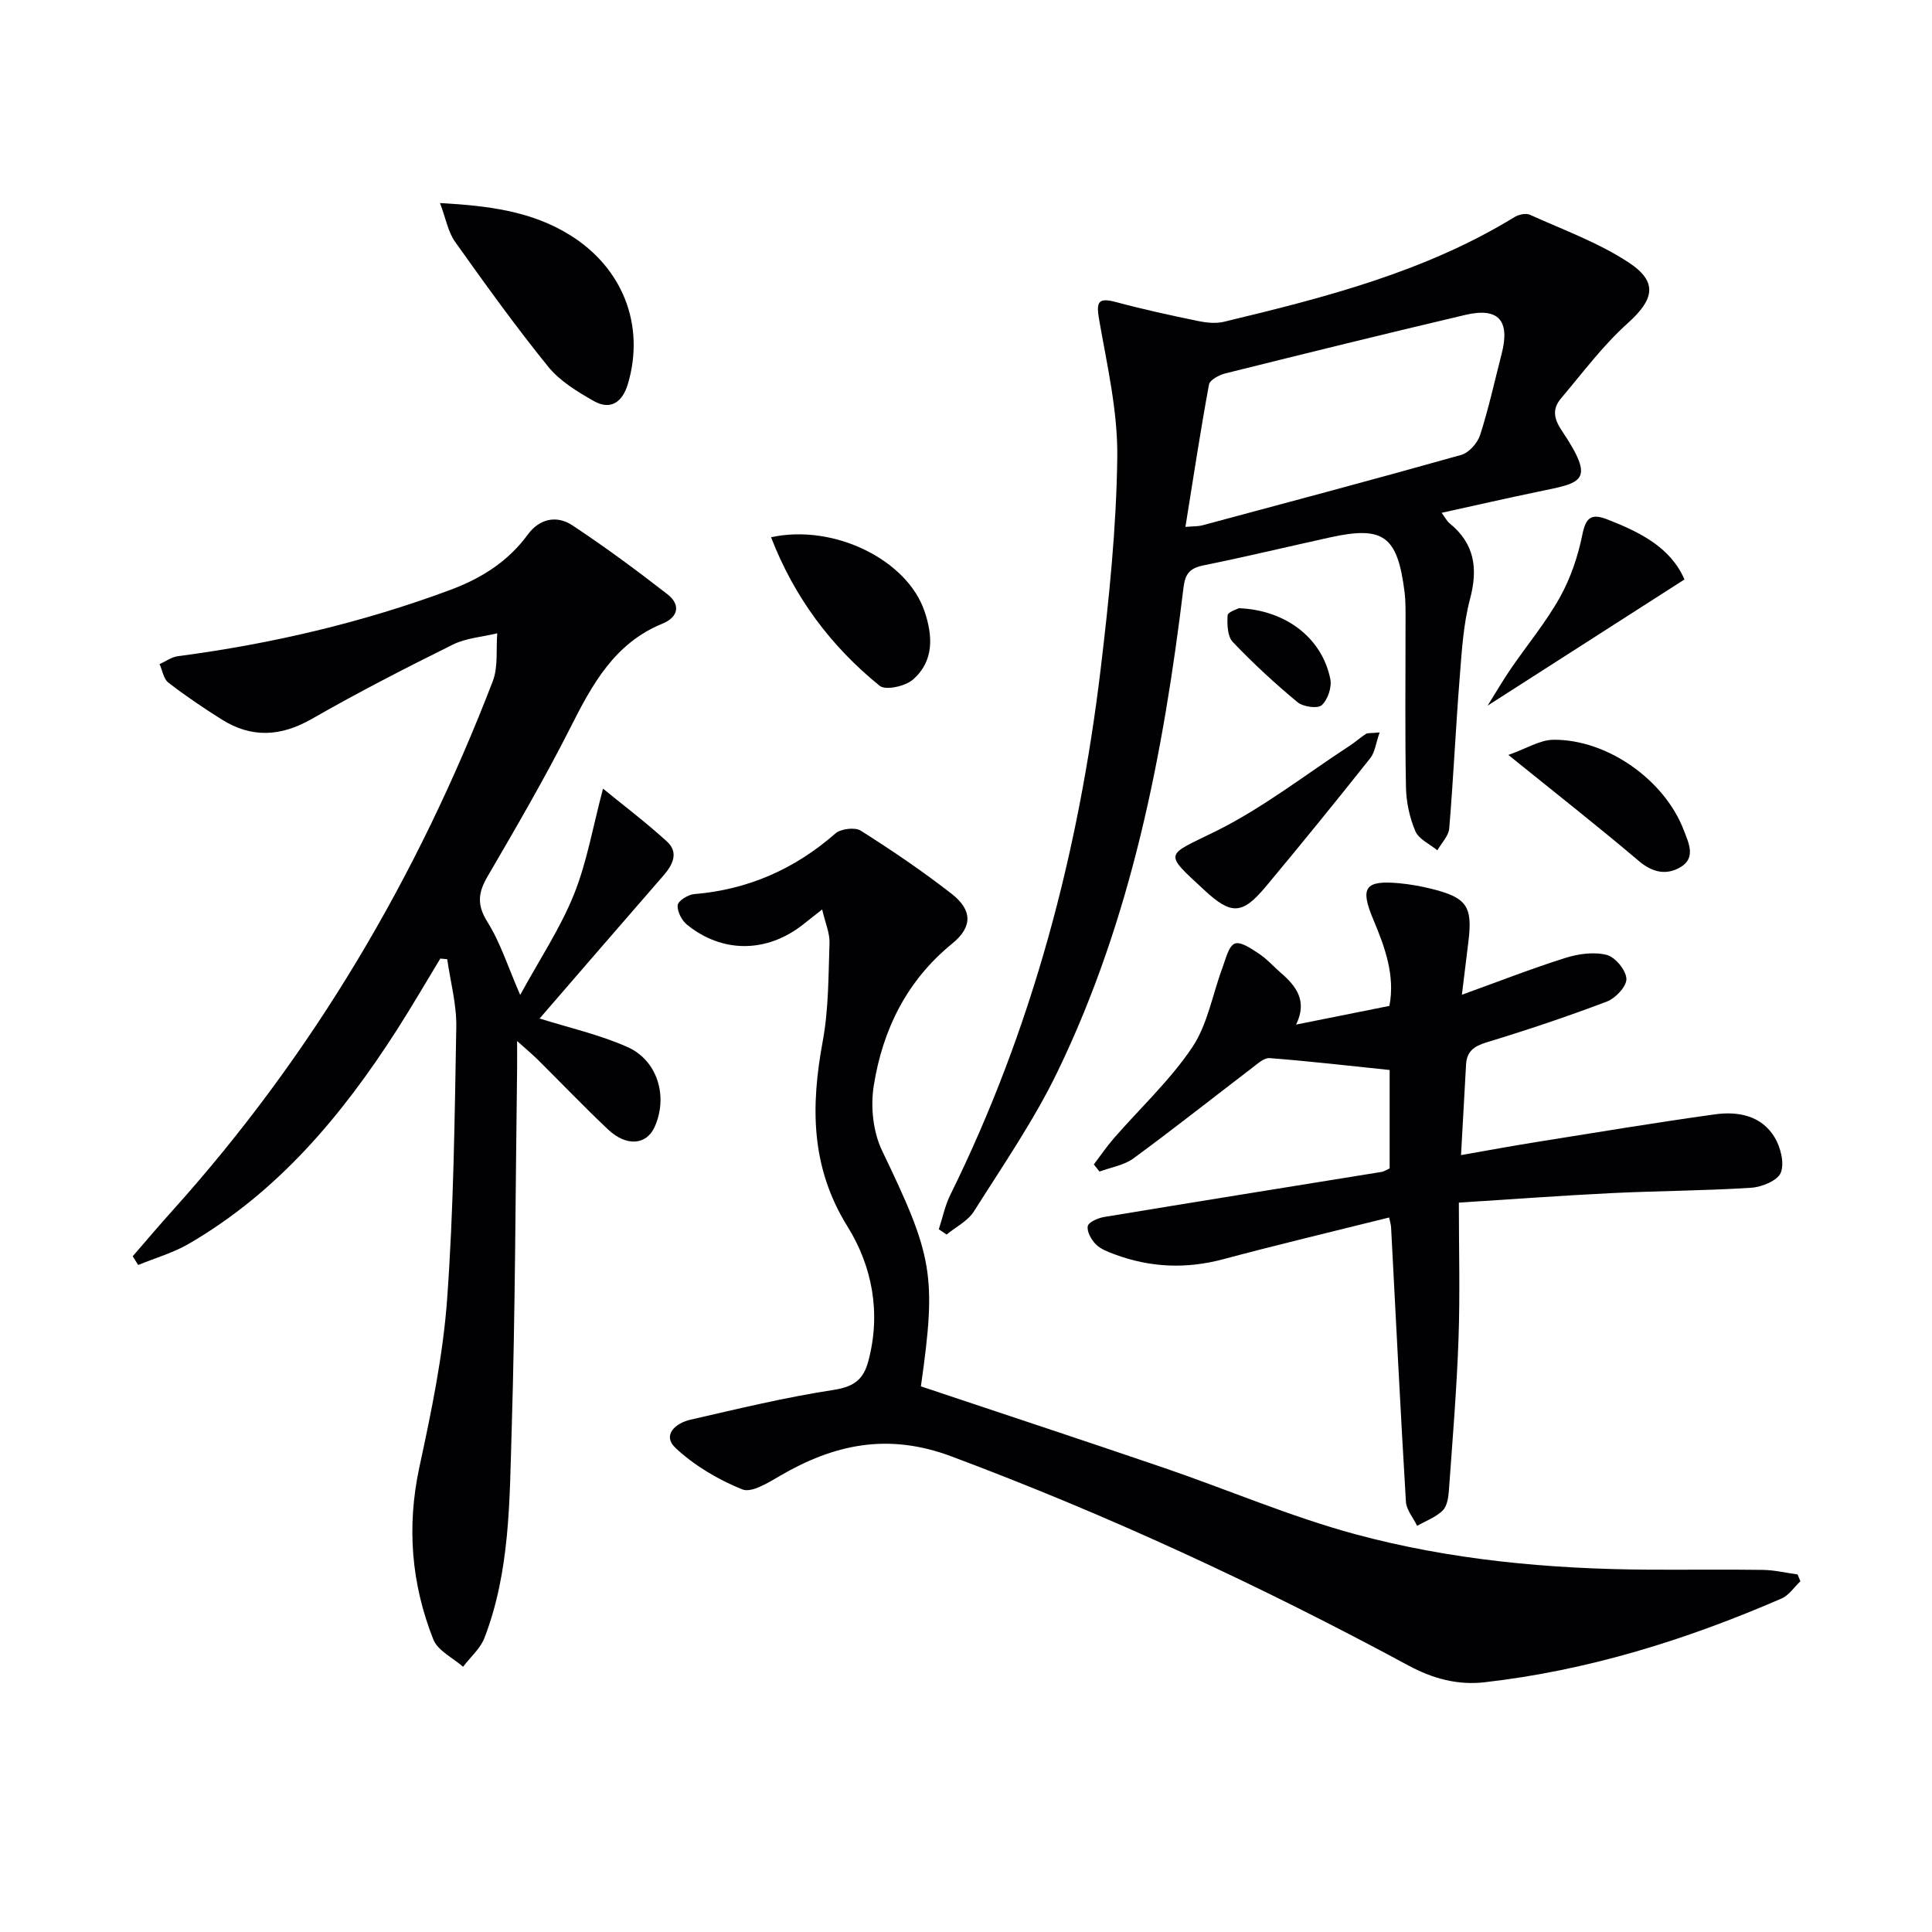
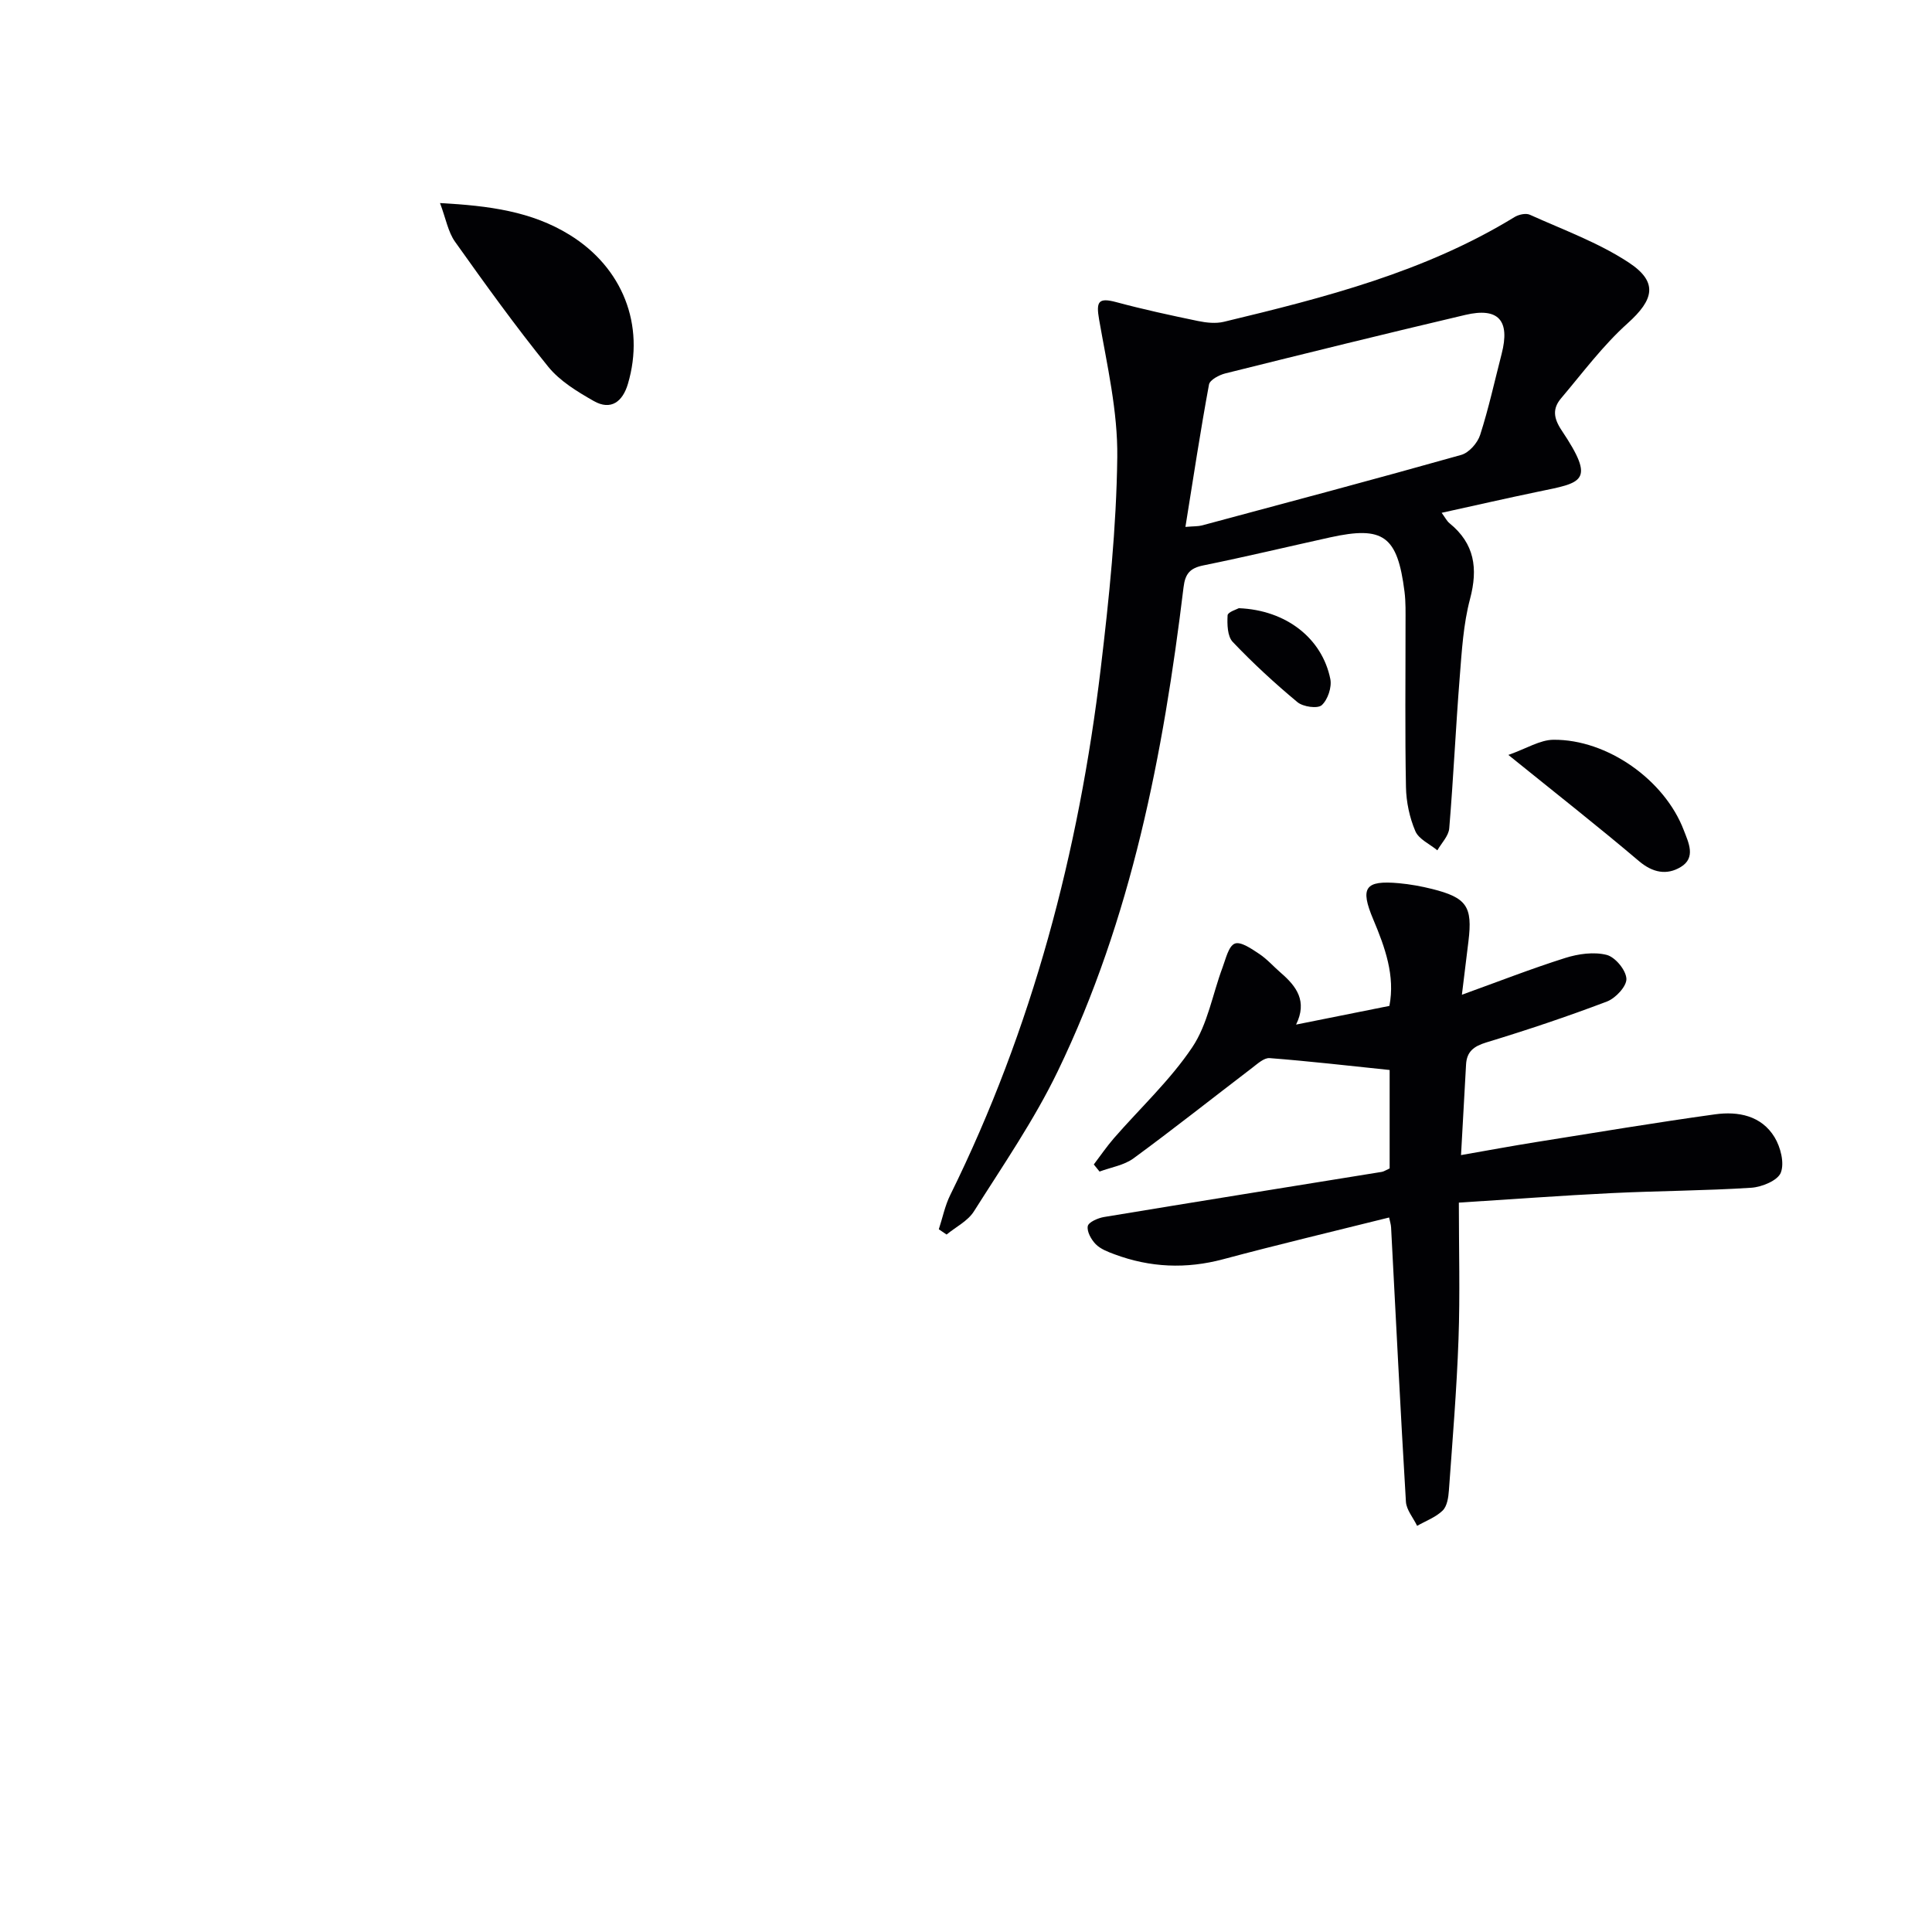
<svg xmlns="http://www.w3.org/2000/svg" enable-background="new 0 0 400 400" viewBox="0 0 400 400">
  <g fill="#010104">
-     <path d="m111.72 210.87c5.99 1.89 12.34 3.31 18.18 5.9 6.33 2.81 8.47 10.42 5.59 16.64-1.69 3.65-5.79 4.01-9.56.47-4.97-4.68-9.69-9.63-14.54-14.44-1.12-1.11-2.33-2.11-4.33-3.91 0 2.67.02 4.27 0 5.87-.34 24.97-.37 49.95-1.13 74.91-.44 14.39-.32 29-5.62 42.78-.86 2.24-2.93 4.01-4.44 6-2.11-1.87-5.24-3.33-6.16-5.67-4.55-11.5-5.53-23.33-2.89-35.62 2.48-11.49 4.9-23.11 5.75-34.8 1.36-18.73 1.56-37.56 1.9-56.36.08-4.67-1.21-9.36-1.88-14.05-.48-.04-.95-.08-1.43-.13-2.99 4.93-5.88 9.92-8.98 14.76-11.35 17.7-24.63 33.57-43.1 44.3-3.24 1.88-6.97 2.94-10.47 4.38-.38-.6-.76-1.2-1.14-1.8 2.76-3.18 5.48-6.4 8.3-9.53 29.05-32.31 50.71-69.1 66.26-109.55 1.14-2.98.65-6.58.92-9.9-3.09.75-6.44.97-9.22 2.35-9.83 4.87-19.61 9.89-29.13 15.35-6.43 3.69-12.5 4.04-18.71.13-3.78-2.38-7.5-4.89-11.03-7.62-1-.77-1.23-2.52-1.82-3.83 1.26-.56 2.47-1.47 3.78-1.64 19.32-2.54 38.17-6.94 56.44-13.74 6.34-2.36 11.91-5.83 16-11.43 2.42-3.31 5.99-4.08 9.25-1.92 6.75 4.46 13.28 9.29 19.67 14.26 2.78 2.16 2.29 4.74-1.05 6.1-9.9 4.05-14.5 12.54-19.01 21.46-5.31 10.51-11.25 20.7-17.18 30.88-1.97 3.37-2.23 5.89-.01 9.43 2.69 4.29 4.24 9.29 6.77 15.09 4.04-7.39 8.3-13.79 11.11-20.76 2.71-6.71 3.93-14.03 6.04-21.95 4 3.28 8.81 6.91 13.24 10.95 2.46 2.25 1.24 4.78-.72 7.03-8.7 9.98-17.34 20.01-25.65 29.61z" />
-     <path d="m194.37 254.51c.78-2.37 1.27-4.88 2.37-7.1 17.01-34.46 26.62-71.06 31.16-109.05 1.73-14.5 3.24-29.11 3.42-43.69.12-9.49-2.11-19.05-3.76-28.5-.65-3.72-.18-4.62 3.57-3.61 5.58 1.5 11.24 2.73 16.9 3.9 1.74.36 3.69.57 5.38.16 20.84-5.01 41.58-10.3 60.14-21.67.86-.53 2.35-.87 3.19-.49 6.91 3.12 14.19 5.76 20.47 9.89 6.18 4.07 5.19 7.72-.23 12.59-5.12 4.59-9.3 10.24-13.77 15.52-1.77 2.09-1.62 4.04.09 6.61 7.2 10.76 4.29 10.83-4.95 12.75-6.49 1.35-12.95 2.83-19.87 4.35.72.98 1.07 1.71 1.64 2.17 5.18 4.22 5.91 9.33 4.24 15.65-1.39 5.23-1.71 10.78-2.14 16.22-.83 10.42-1.3 20.87-2.17 31.29-.13 1.58-1.6 3.04-2.46 4.55-1.57-1.3-3.85-2.3-4.56-3.97-1.2-2.81-1.88-6.04-1.94-9.1-.22-11.32-.08-22.65-.09-33.98 0-2.16.06-4.35-.21-6.49-1.46-11.57-4.37-13.68-15.41-11.25-8.75 1.93-17.47 4.02-26.24 5.8-2.75.56-3.76 1.7-4.1 4.53-4.19 34.56-10.77 68.57-26.04 100.19-4.88 10.11-11.34 19.49-17.36 29.02-1.26 2-3.74 3.22-5.66 4.8-.54-.37-1.08-.73-1.61-1.09zm51.06-145.42c1.8-.15 2.65-.1 3.44-.31 17.91-4.81 35.83-9.57 53.67-14.6 1.6-.45 3.38-2.47 3.91-4.14 1.77-5.5 3-11.17 4.45-16.78 1.78-6.91-.65-9.68-7.53-8.06-16.59 3.9-33.14 7.99-49.68 12.11-1.28.32-3.2 1.34-3.38 2.3-1.77 9.57-3.23 19.2-4.88 29.48z" />
-     <path d="m372.76 327.38c-1.29 1.21-2.37 2.91-3.9 3.57-19.72 8.56-40.1 14.92-61.54 17.35-5.5.62-10.64-.73-15.73-3.48-30.58-16.5-62.02-31.1-94.63-43.3-13.1-4.9-24.21-2.53-35.48 4.04-2.42 1.41-5.87 3.58-7.8 2.8-4.95-1.99-9.84-4.88-13.74-8.5-2.98-2.76-.04-5.23 3.02-5.93 9.83-2.25 19.66-4.64 29.61-6.16 4.15-.64 6.18-2.1 7.2-5.93 2.67-9.96.83-19.65-4.29-27.88-7.68-12.35-7.63-24.93-5.14-38.4 1.23-6.65 1.17-13.56 1.4-20.36.07-2.01-.86-4.05-1.52-6.91-1.87 1.48-2.97 2.36-4.08 3.22-7.46 5.79-16.58 5.86-23.89-.05-1.1-.89-2.07-2.76-1.94-4.06.09-.89 2.13-2.17 3.38-2.28 11.18-.93 20.82-5.17 29.26-12.55 1.13-.99 4.06-1.35 5.26-.59 6.45 4.08 12.79 8.38 18.81 13.07 4.35 3.39 4.35 6.88.1 10.33-9.41 7.67-14.38 17.83-16.22 29.42-.69 4.32-.15 9.54 1.73 13.44 10.47 21.79 11.33 25.66 8.03 48.79 16.81 5.63 33.65 11.17 50.44 16.91 13.15 4.5 26 10.04 39.38 13.67 19.78 5.36 40.17 7.24 60.68 7.37 7.95.05 15.91-.07 23.86.05 2.38.04 4.76.61 7.14.94.19.48.4.94.6 1.41z" />
+     <path d="m194.37 254.51c.78-2.37 1.27-4.88 2.37-7.1 17.01-34.46 26.62-71.06 31.16-109.05 1.73-14.5 3.24-29.11 3.42-43.69.12-9.49-2.11-19.05-3.76-28.5-.65-3.72-.18-4.62 3.57-3.61 5.58 1.5 11.24 2.73 16.9 3.9 1.74.36 3.69.57 5.38.16 20.84-5.01 41.58-10.3 60.14-21.67.86-.53 2.35-.87 3.19-.49 6.91 3.12 14.19 5.76 20.47 9.89 6.18 4.07 5.19 7.72-.23 12.59-5.12 4.59-9.3 10.24-13.77 15.52-1.77 2.09-1.62 4.04.09 6.61 7.2 10.76 4.29 10.83-4.95 12.75-6.49 1.35-12.95 2.83-19.87 4.35.72.98 1.07 1.71 1.64 2.17 5.18 4.22 5.91 9.33 4.24 15.65-1.39 5.23-1.71 10.78-2.14 16.22-.83 10.42-1.3 20.87-2.17 31.29-.13 1.58-1.6 3.04-2.46 4.55-1.57-1.3-3.85-2.3-4.56-3.97-1.2-2.81-1.88-6.04-1.94-9.1-.22-11.32-.08-22.65-.09-33.98 0-2.16.06-4.35-.21-6.49-1.46-11.57-4.37-13.68-15.41-11.25-8.75 1.93-17.47 4.02-26.24 5.8-2.75.56-3.76 1.7-4.1 4.53-4.19 34.56-10.77 68.57-26.04 100.19-4.88 10.11-11.34 19.49-17.36 29.02-1.26 2-3.74 3.22-5.66 4.8-.54-.37-1.08-.73-1.61-1.09zm51.06-145.42c1.8-.15 2.65-.1 3.44-.31 17.91-4.81 35.83-9.57 53.67-14.6 1.6-.45 3.38-2.47 3.91-4.14 1.77-5.5 3-11.17 4.45-16.78 1.78-6.91-.65-9.68-7.53-8.06-16.59 3.9-33.14 7.99-49.68 12.11-1.28.32-3.2 1.34-3.38 2.3-1.77 9.57-3.23 19.2-4.88 29.48" />
    <path d="m287.71 241.91c0-7.33 0-14.44 0-20.38-8.56-.89-16.7-1.83-24.85-2.46-1.15-.09-2.52 1.18-3.63 2.03-8.18 6.24-16.25 12.64-24.54 18.72-1.96 1.44-4.68 1.86-7.04 2.74-.4-.49-.79-.98-1.19-1.47 1.38-1.82 2.67-3.71 4.16-5.43 5.44-6.25 11.63-11.99 16.21-18.81 3.21-4.77 4.21-11.01 6.29-16.56.67-1.79 1.24-4.42 2.54-4.93 1.24-.48 3.49 1.1 5.06 2.14 1.64 1.09 2.98 2.64 4.49 3.94 3.21 2.77 5.51 5.84 3.13 10.69 6.67-1.34 12.79-2.56 19.32-3.87 1.21-6.21-.89-12.09-3.34-17.9-2.78-6.59-1.73-8.14 5.32-7.5 2.3.21 4.61.63 6.86 1.19 7.17 1.8 8.4 3.63 7.53 10.8-.4 3.28-.8 6.56-1.36 11.1 7.56-2.73 14.41-5.41 21.41-7.62 2.7-.85 5.91-1.3 8.56-.63 1.77.45 3.99 3.13 4.09 4.93.09 1.54-2.23 4.04-4.02 4.72-8.21 3.12-16.56 5.91-24.97 8.47-2.62.8-4.07 1.9-4.21 4.6-.32 5.95-.66 11.91-1.04 18.73 5.44-.95 10.56-1.9 15.7-2.72 12.29-1.96 24.56-4.01 36.89-5.72 4.78-.66 9.6.25 12.33 4.75 1.24 2.05 2.07 5.31 1.29 7.32-.63 1.63-3.91 2.98-6.1 3.13-9.62.62-19.28.64-28.92 1.11-10.28.5-20.54 1.27-31.64 1.97 0 9.68.26 18.96-.07 28.23-.37 10.46-1.24 20.91-1.99 31.35-.1 1.45-.37 3.28-1.3 4.18-1.43 1.39-3.49 2.14-5.28 3.16-.8-1.67-2.22-3.3-2.32-5-1.14-18.92-2.07-37.85-3.07-56.78-.03-.63-.24-1.24-.41-2.06-11.57 2.89-23 5.6-34.35 8.64-7.68 2.05-15.12 1.73-22.5-1.02-1.38-.51-2.9-1.09-3.89-2.09-.93-.95-1.86-2.61-1.65-3.74.16-.83 2.11-1.68 3.36-1.89 19.15-3.17 38.32-6.24 57.49-9.34.43-.06.87-.37 1.65-.72z" />
    <path d="m91.1 42.04c10.21.56 18.95 1.72 26.83 6.58 10.95 6.75 15.69 18.65 12.07 30.87-1.08 3.64-3.49 5.58-7.08 3.53-3.41-1.94-7.02-4.13-9.43-7.11-6.76-8.35-13.05-17.1-19.28-25.86-1.45-2.04-1.9-4.8-3.11-8.01z" />
-     <path d="m159.64 111.23c12.99-2.83 28.13 4.65 31.76 15.29 1.75 5.12 2.02 10.37-2.41 14.2-1.58 1.37-5.63 2.26-6.86 1.27-10.12-8.19-17.7-18.36-22.49-30.76z" />
-     <path d="m348.75 119.97c-13.62 8.73-26.63 17.07-40.75 26.12 1.95-3.12 3.3-5.45 4.82-7.66 3.38-4.93 7.24-9.57 10.14-14.76 2.21-3.96 3.74-8.48 4.64-12.94.74-3.68 1.91-4.48 5.26-3.16 6.74 2.64 13.02 5.77 15.89 12.4z" />
-     <path d="m285.64 151.64c-.79 2.25-.97 4.1-1.94 5.33-7.13 8.97-14.34 17.87-21.69 26.66-4.82 5.77-7.12 5.79-12.61.71-8.6-7.96-8.17-7.08 2.21-12.19 9.86-4.86 18.7-11.8 27.97-17.85 1.1-.72 2.09-1.63 3.2-2.34.37-.24.95-.13 2.86-.32z" />
    <path d="m312.29 156.3c3.78-1.33 6.55-3.12 9.34-3.14 11.14-.1 23.02 8.32 26.98 18.73.97 2.54 2.58 5.69-.64 7.62-2.87 1.73-5.78 1.19-8.63-1.22-8.36-7.09-17-13.87-27.05-21.99z" />
    <path d="m256.49 125.92c9.79.39 17.24 6.23 18.94 14.67.34 1.69-.53 4.28-1.78 5.41-.86.77-3.86.34-5.02-.62-4.69-3.9-9.21-8.06-13.41-12.48-1.11-1.17-1.16-3.66-1.06-5.51.05-.68 1.95-1.25 2.33-1.47z" />
  </g>
</svg>